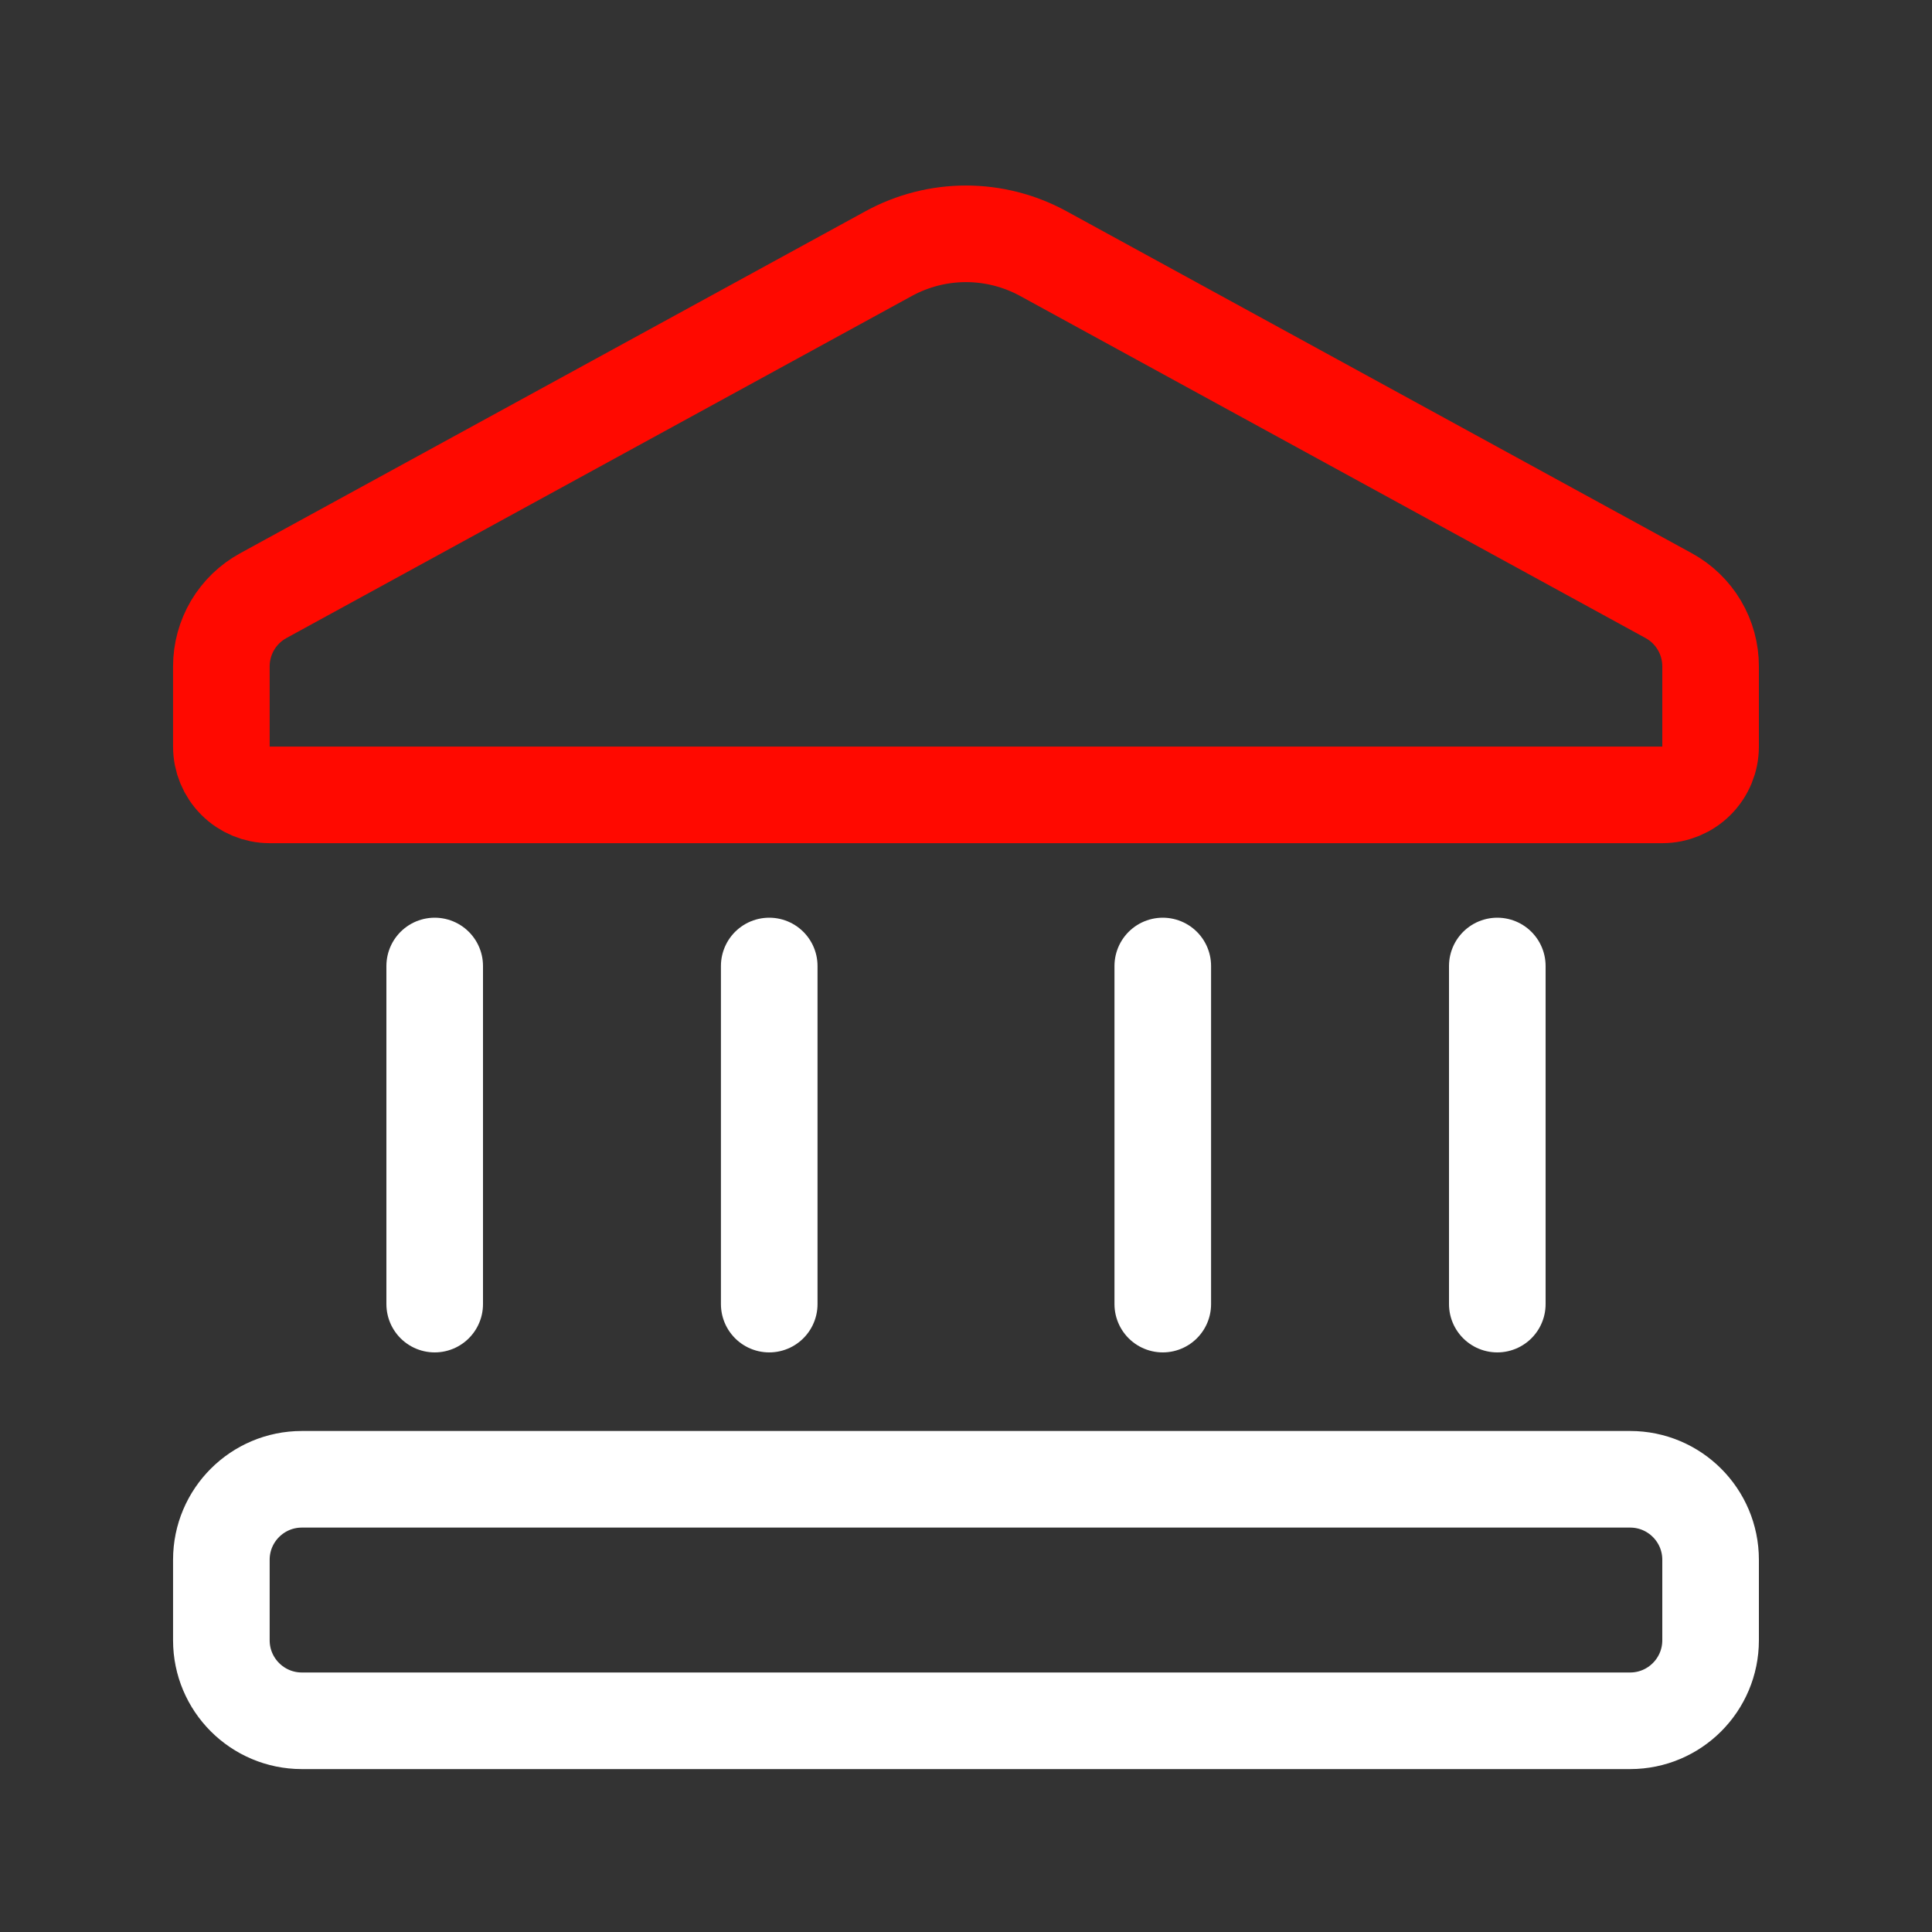
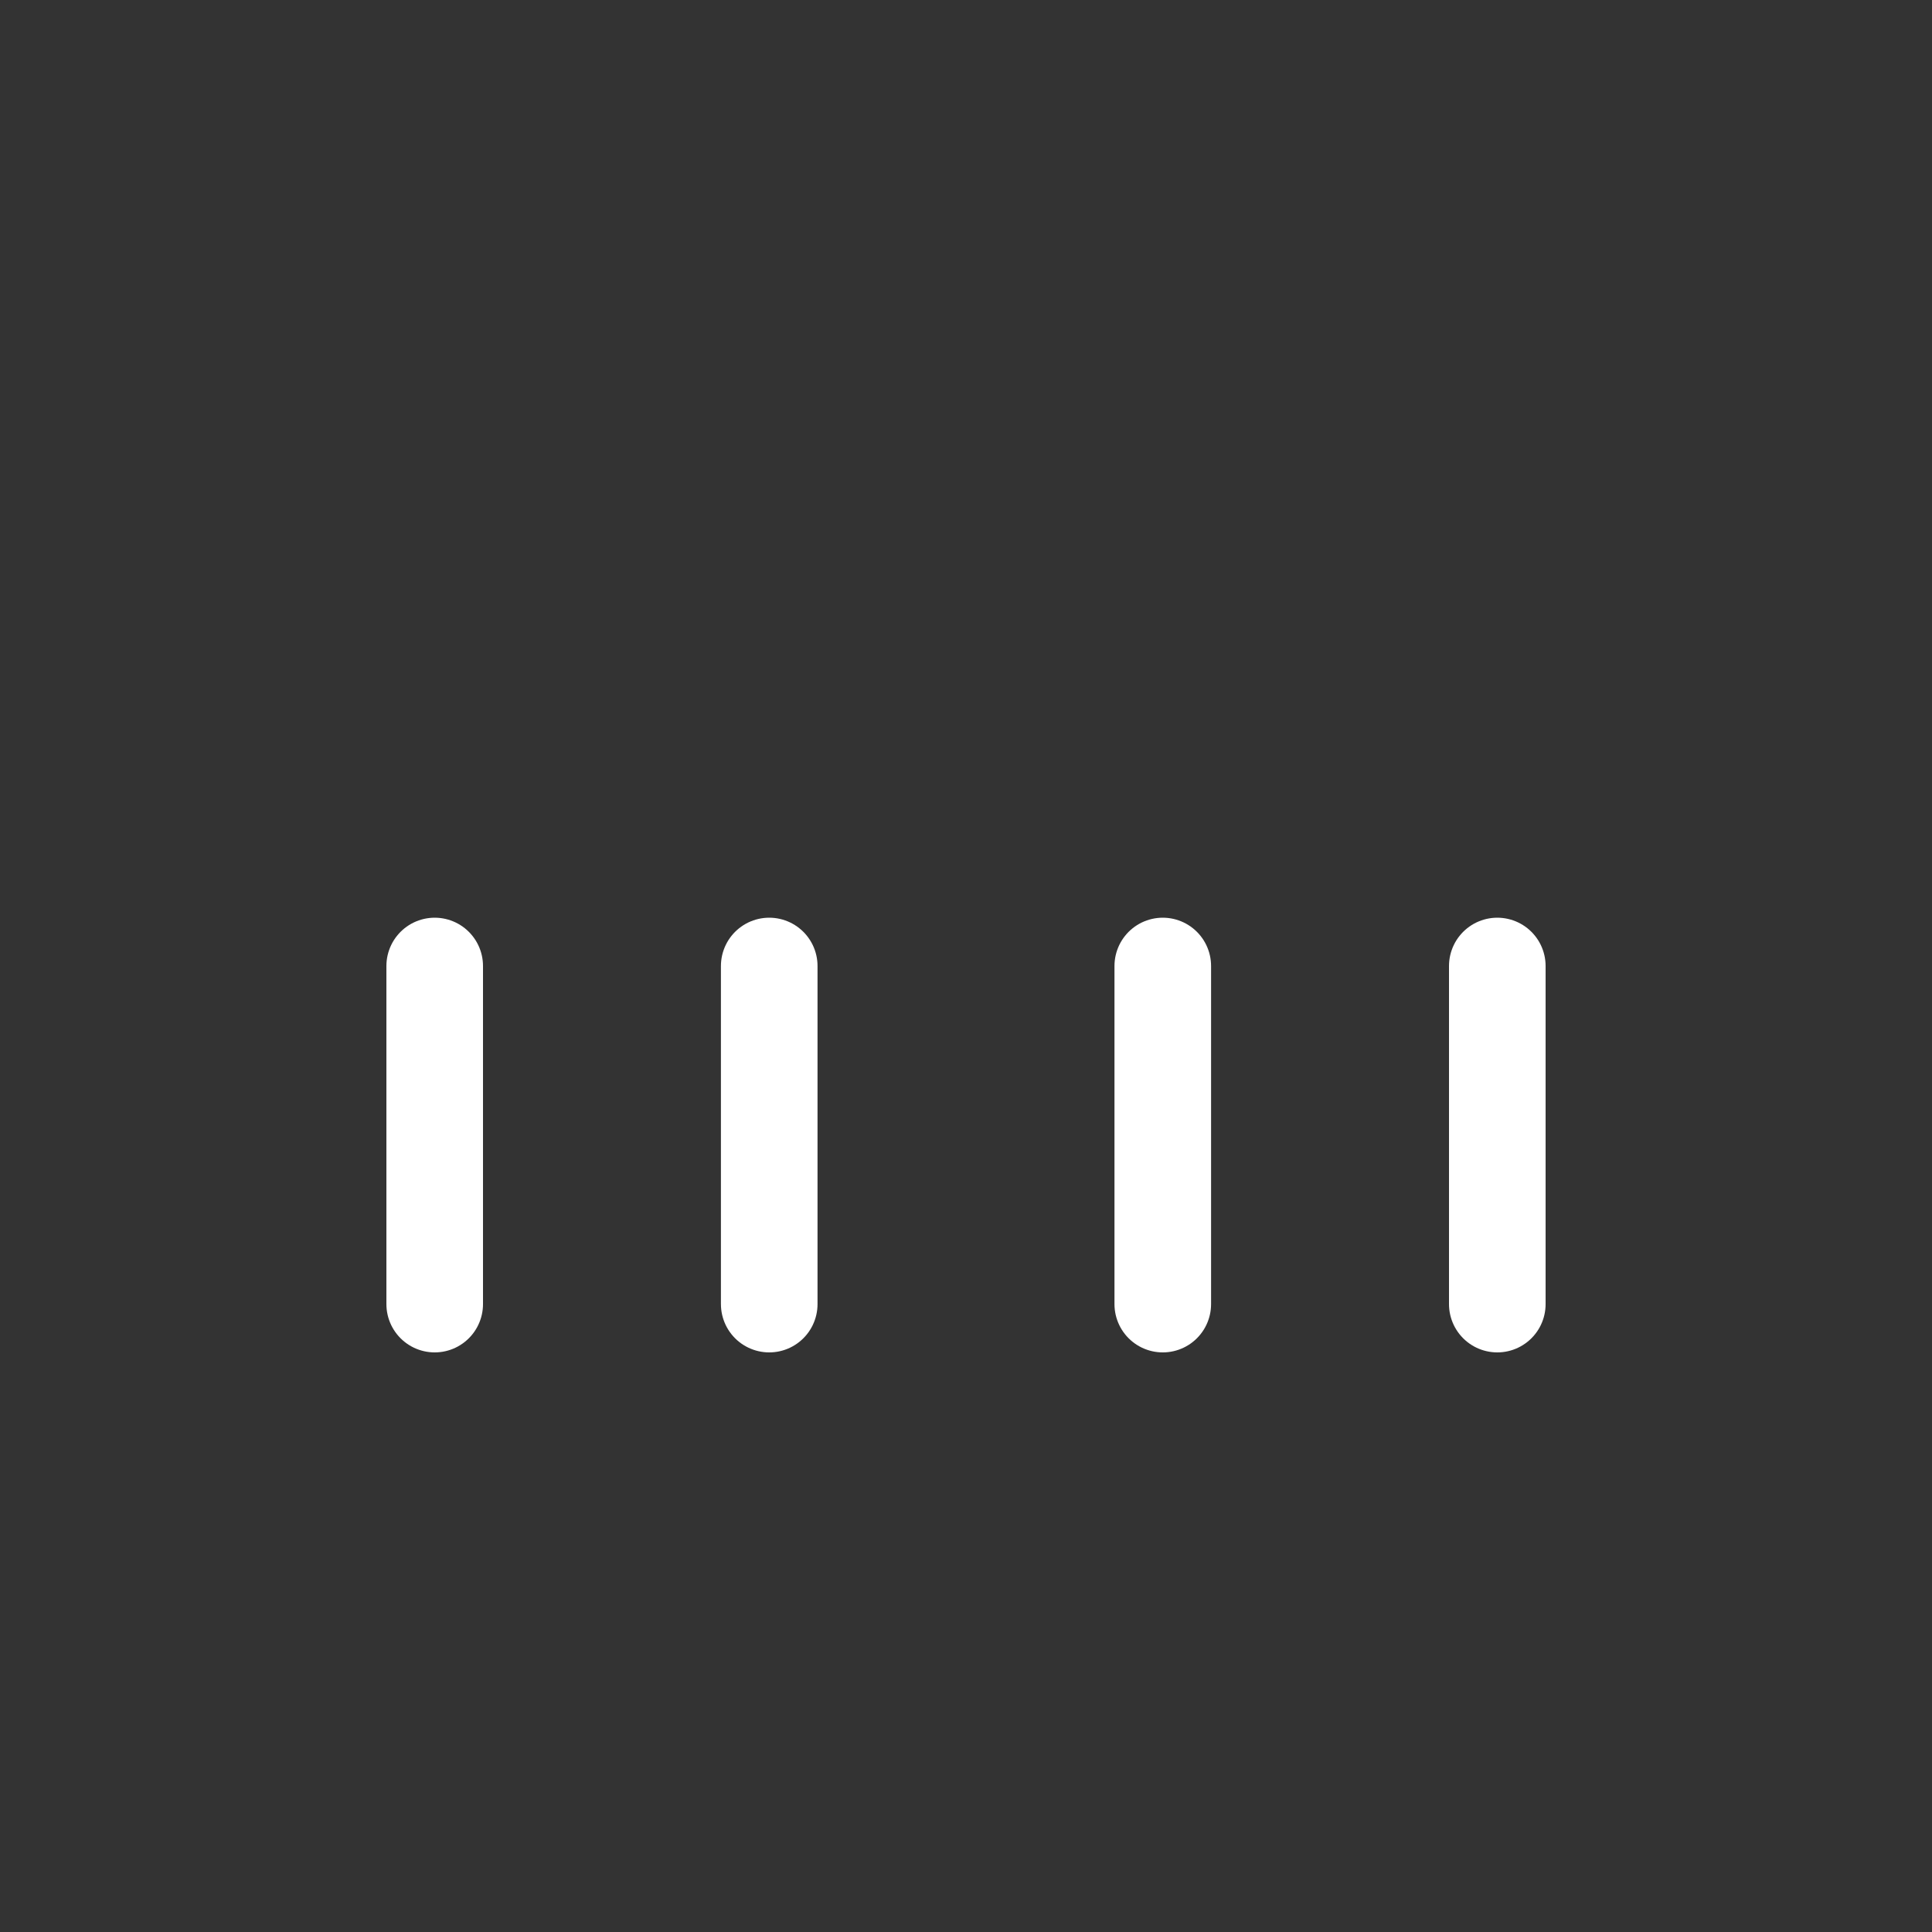
<svg xmlns="http://www.w3.org/2000/svg" width="40" height="40" viewBox="0 0 40 40" fill="none">
  <rect x="0" y="0" width="40" height="40" fill="#333333" stroke="none" />
-   <path d="M33.75 30.627H6.25C5.329 30.627 4.583 31.373 4.583 32.293V33.96C4.583 34.88 5.329 35.627 6.25 35.627H33.75C34.67 35.627 35.416 34.88 35.416 33.96V32.293C35.416 31.373 34.67 30.627 33.75 30.627Z" stroke="white" stroke-width="2" stroke-linecap="round" stroke-linejoin="round" />
  <path d="M9 20V27M31 20V27M24.074 20V27M15.926 20V27" stroke="white" stroke-width="2" stroke-linecap="round" stroke-linejoin="round" />
-   <path d="M18.4 5.25L5.45 12.333C5.187 12.477 4.969 12.688 4.816 12.945C4.664 13.203 4.583 13.496 4.583 13.795V15.457C4.583 15.722 4.688 15.976 4.876 16.164C5.063 16.351 5.318 16.457 5.583 16.457H34.416C34.682 16.457 34.936 16.351 35.123 16.164C35.311 15.976 35.416 15.722 35.416 15.457V13.795C35.416 13.496 35.336 13.203 35.183 12.945C35.031 12.688 34.812 12.477 34.55 12.333L21.6 5.25C21.109 4.982 20.559 4.841 20 4.841C19.441 4.841 18.89 4.982 18.4 5.25Z" stroke="#FF0900" stroke-width="2" stroke-linecap="round" stroke-linejoin="round" />
</svg>